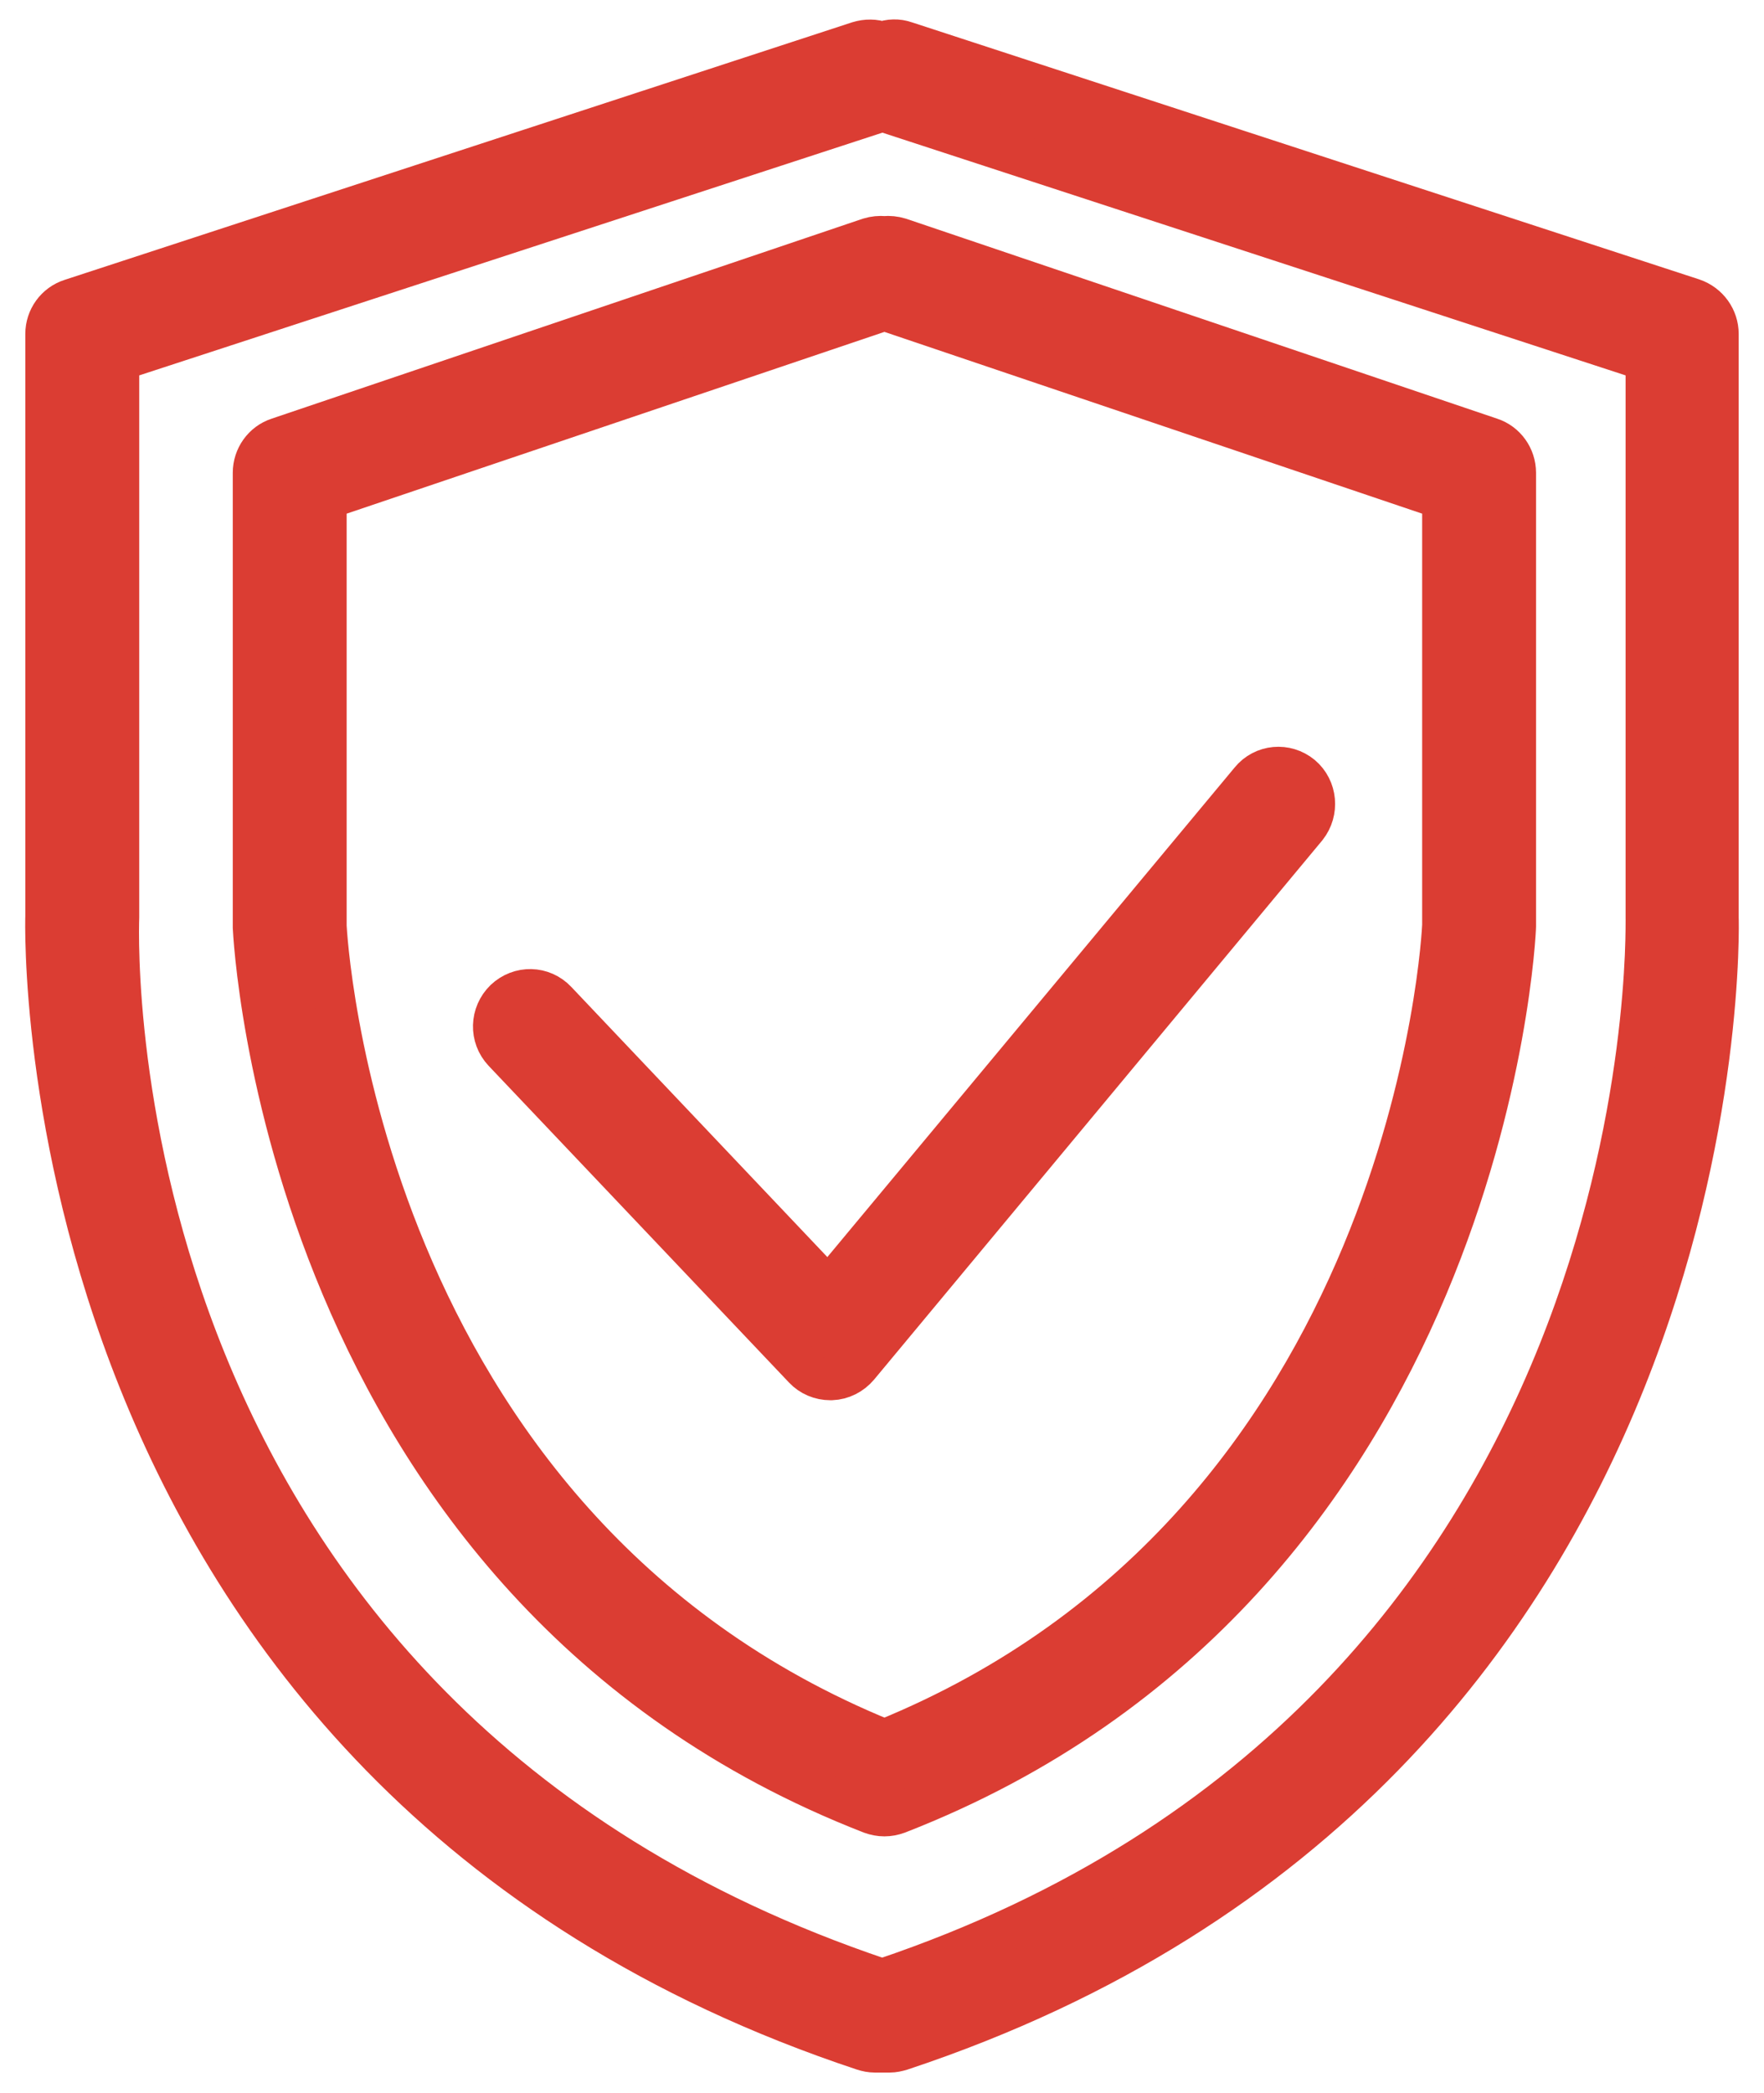
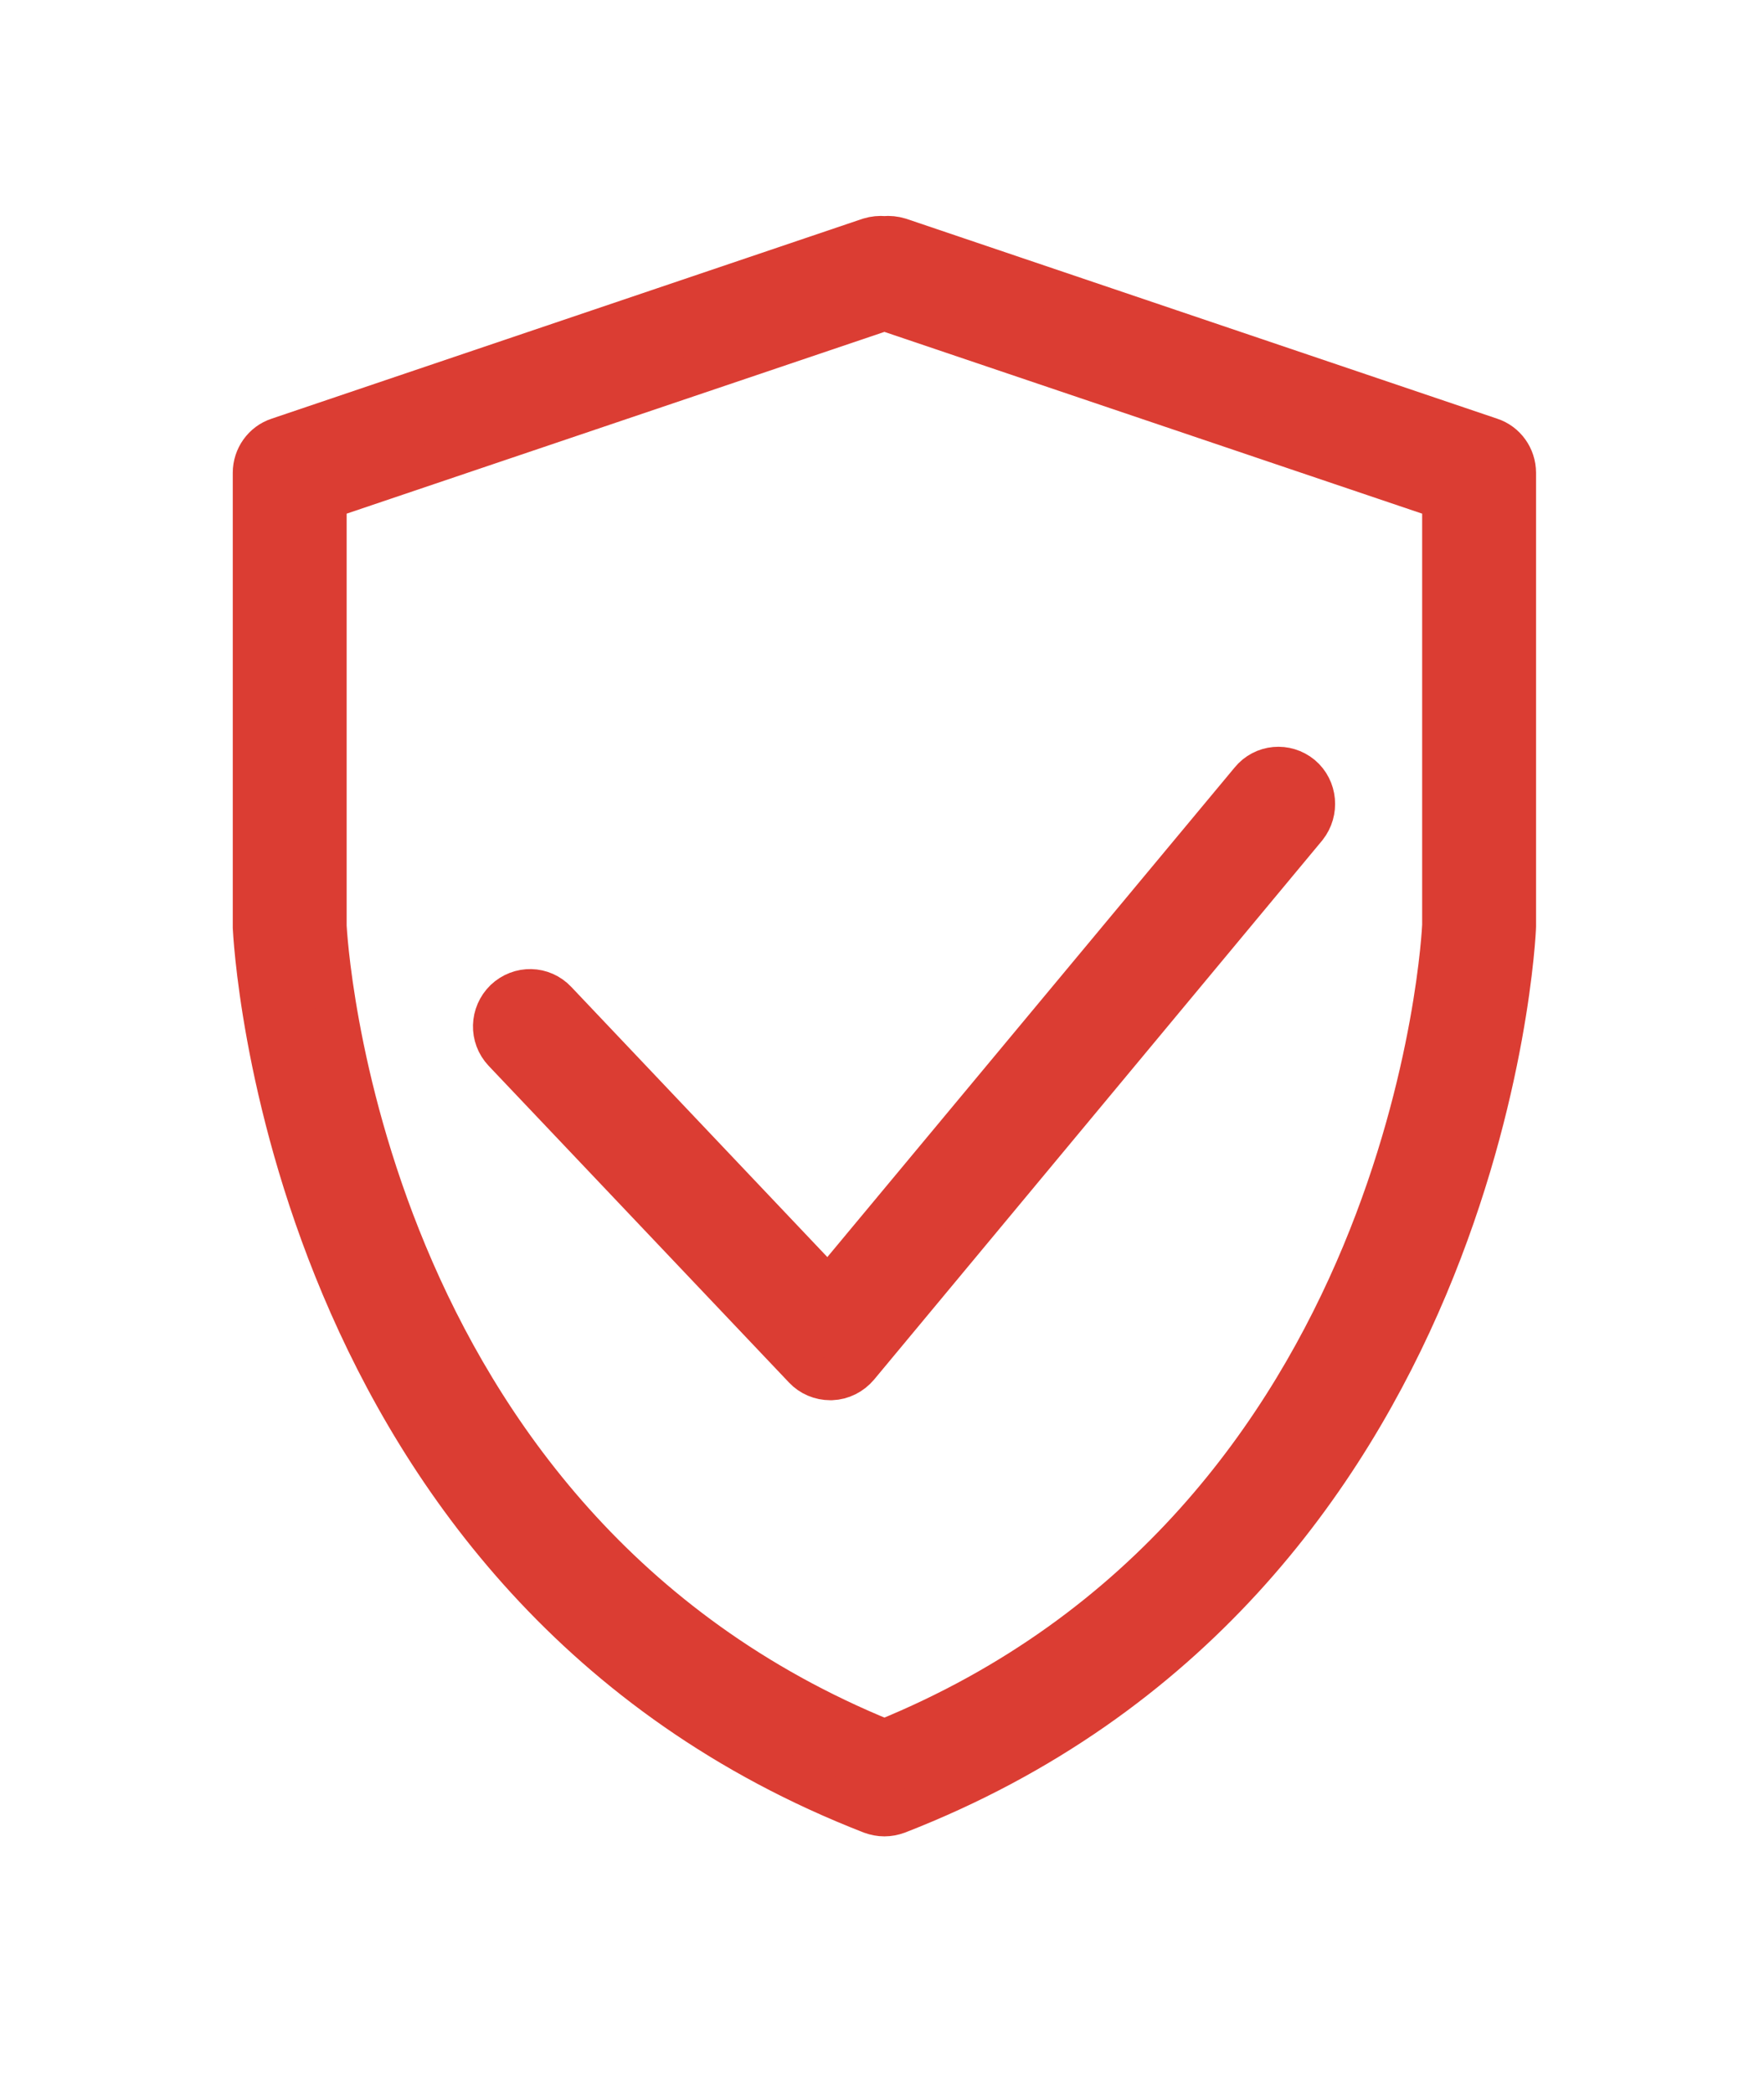
<svg xmlns="http://www.w3.org/2000/svg" width="43px" height="51px" viewBox="0 0 43 51" version="1.1">
  <title>secure</title>
  <desc>Created with Sketch.</desc>
  <defs />
  <g id="Page-1" stroke="none" stroke-width="1" fill="none" fill-rule="evenodd">
    <g id="secure" transform="translate(1, 0)" fill="#DB3D33" fill-rule="nonzero" stroke="#DB3D33">
-       <path d="M40.883,22.353 L40.883,8.137 C40.883,7.755 40.639,7.412 40.268,7.284 L21.076,1.02 C20.881,0.951 20.685,0.961 20.5,1.029 C20.324,0.961 20.119,0.961 19.924,1.02 L0.732,7.294 C0.361,7.412 0.117,7.755 0.117,8.137 L0.117,22.324 C0.107,22.529 -0.43,43.157 20.041,49.951 C20.129,49.98 20.227,50 20.324,50 L20.685,50 C20.783,50 20.871,49.98 20.969,49.951 C41.43,43.157 40.893,22.529 40.883,22.353 Z M20.539,48.216 L20.471,48.216 C1.415,41.804 1.865,23.176 1.894,22.353 L1.894,8.784 L20.48,2.716 C20.49,2.716 20.5,2.706 20.51,2.706 C20.52,2.706 20.529,2.716 20.539,2.716 L39.126,8.784 L39.126,22.392 C39.116,22.588 39.624,41.784 20.539,48.216 Z" id="Shape" />
      <path d="M35.338,10.676 L20.93,5.804 C20.803,5.765 20.676,5.755 20.559,5.765 C20.441,5.755 20.315,5.765 20.188,5.804 L5.779,10.676 C5.418,10.794 5.174,11.137 5.174,11.52 L5.174,22.598 C5.184,22.755 5.896,38.608 20.236,44.186 C20.344,44.225 20.451,44.245 20.559,44.245 C20.666,44.245 20.773,44.225 20.881,44.186 C35.221,38.608 35.943,22.765 35.943,22.569 L35.943,11.52 C35.943,11.137 35.699,10.794 35.338,10.676 Z M20.559,42.392 C7.644,37.137 6.96,22.676 6.95,22.569 L6.95,12.157 L20.559,7.559 L34.167,12.157 L34.167,22.529 C34.167,22.686 33.474,37.137 20.559,42.392 Z" id="Shape" />
      <path d="M30.73,18.902 C30.35,18.588 29.793,18.637 29.481,19.02 L19.192,31.382 L12.564,24.392 C12.222,24.029 11.665,24.02 11.304,24.363 C10.953,24.706 10.933,25.265 11.275,25.627 L18.596,33.343 C18.762,33.52 18.997,33.618 19.241,33.618 C19.25,33.618 19.26,33.618 19.27,33.618 C19.524,33.608 19.758,33.49 19.924,33.294 L30.848,20.157 C31.15,19.775 31.101,19.216 30.73,18.902 Z" id="Shape" />
    </g>
  </g>
</svg>